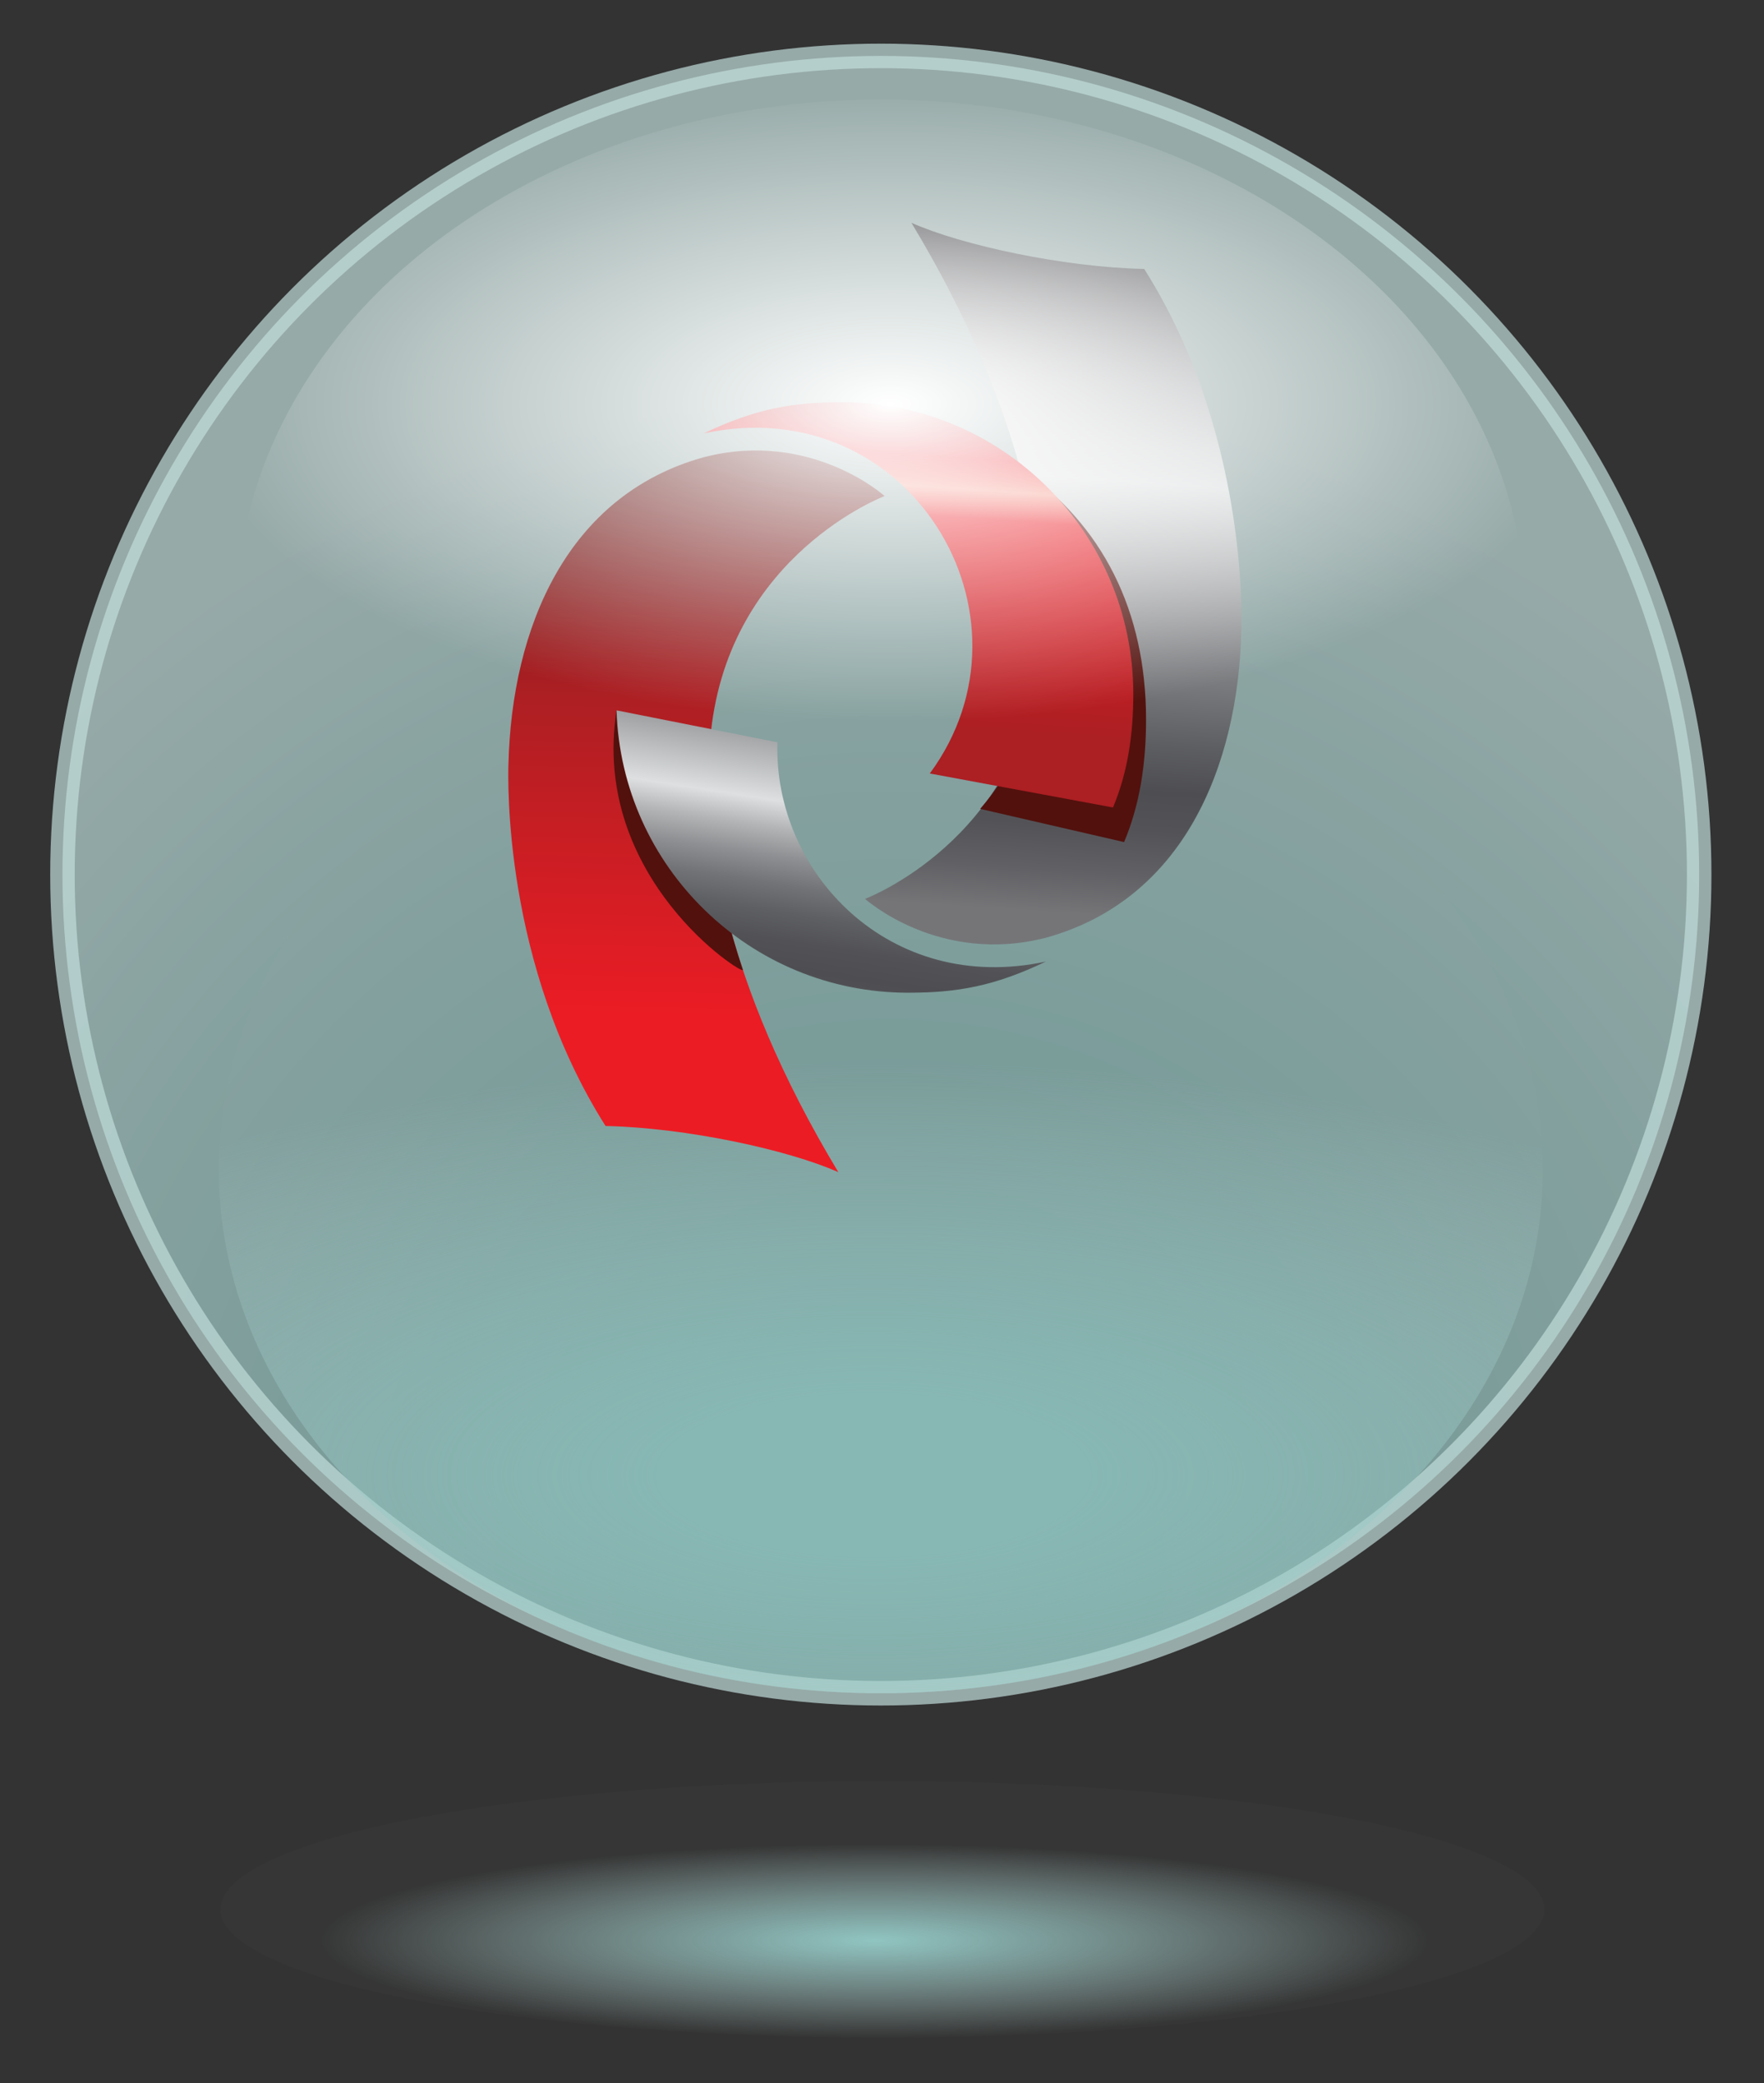
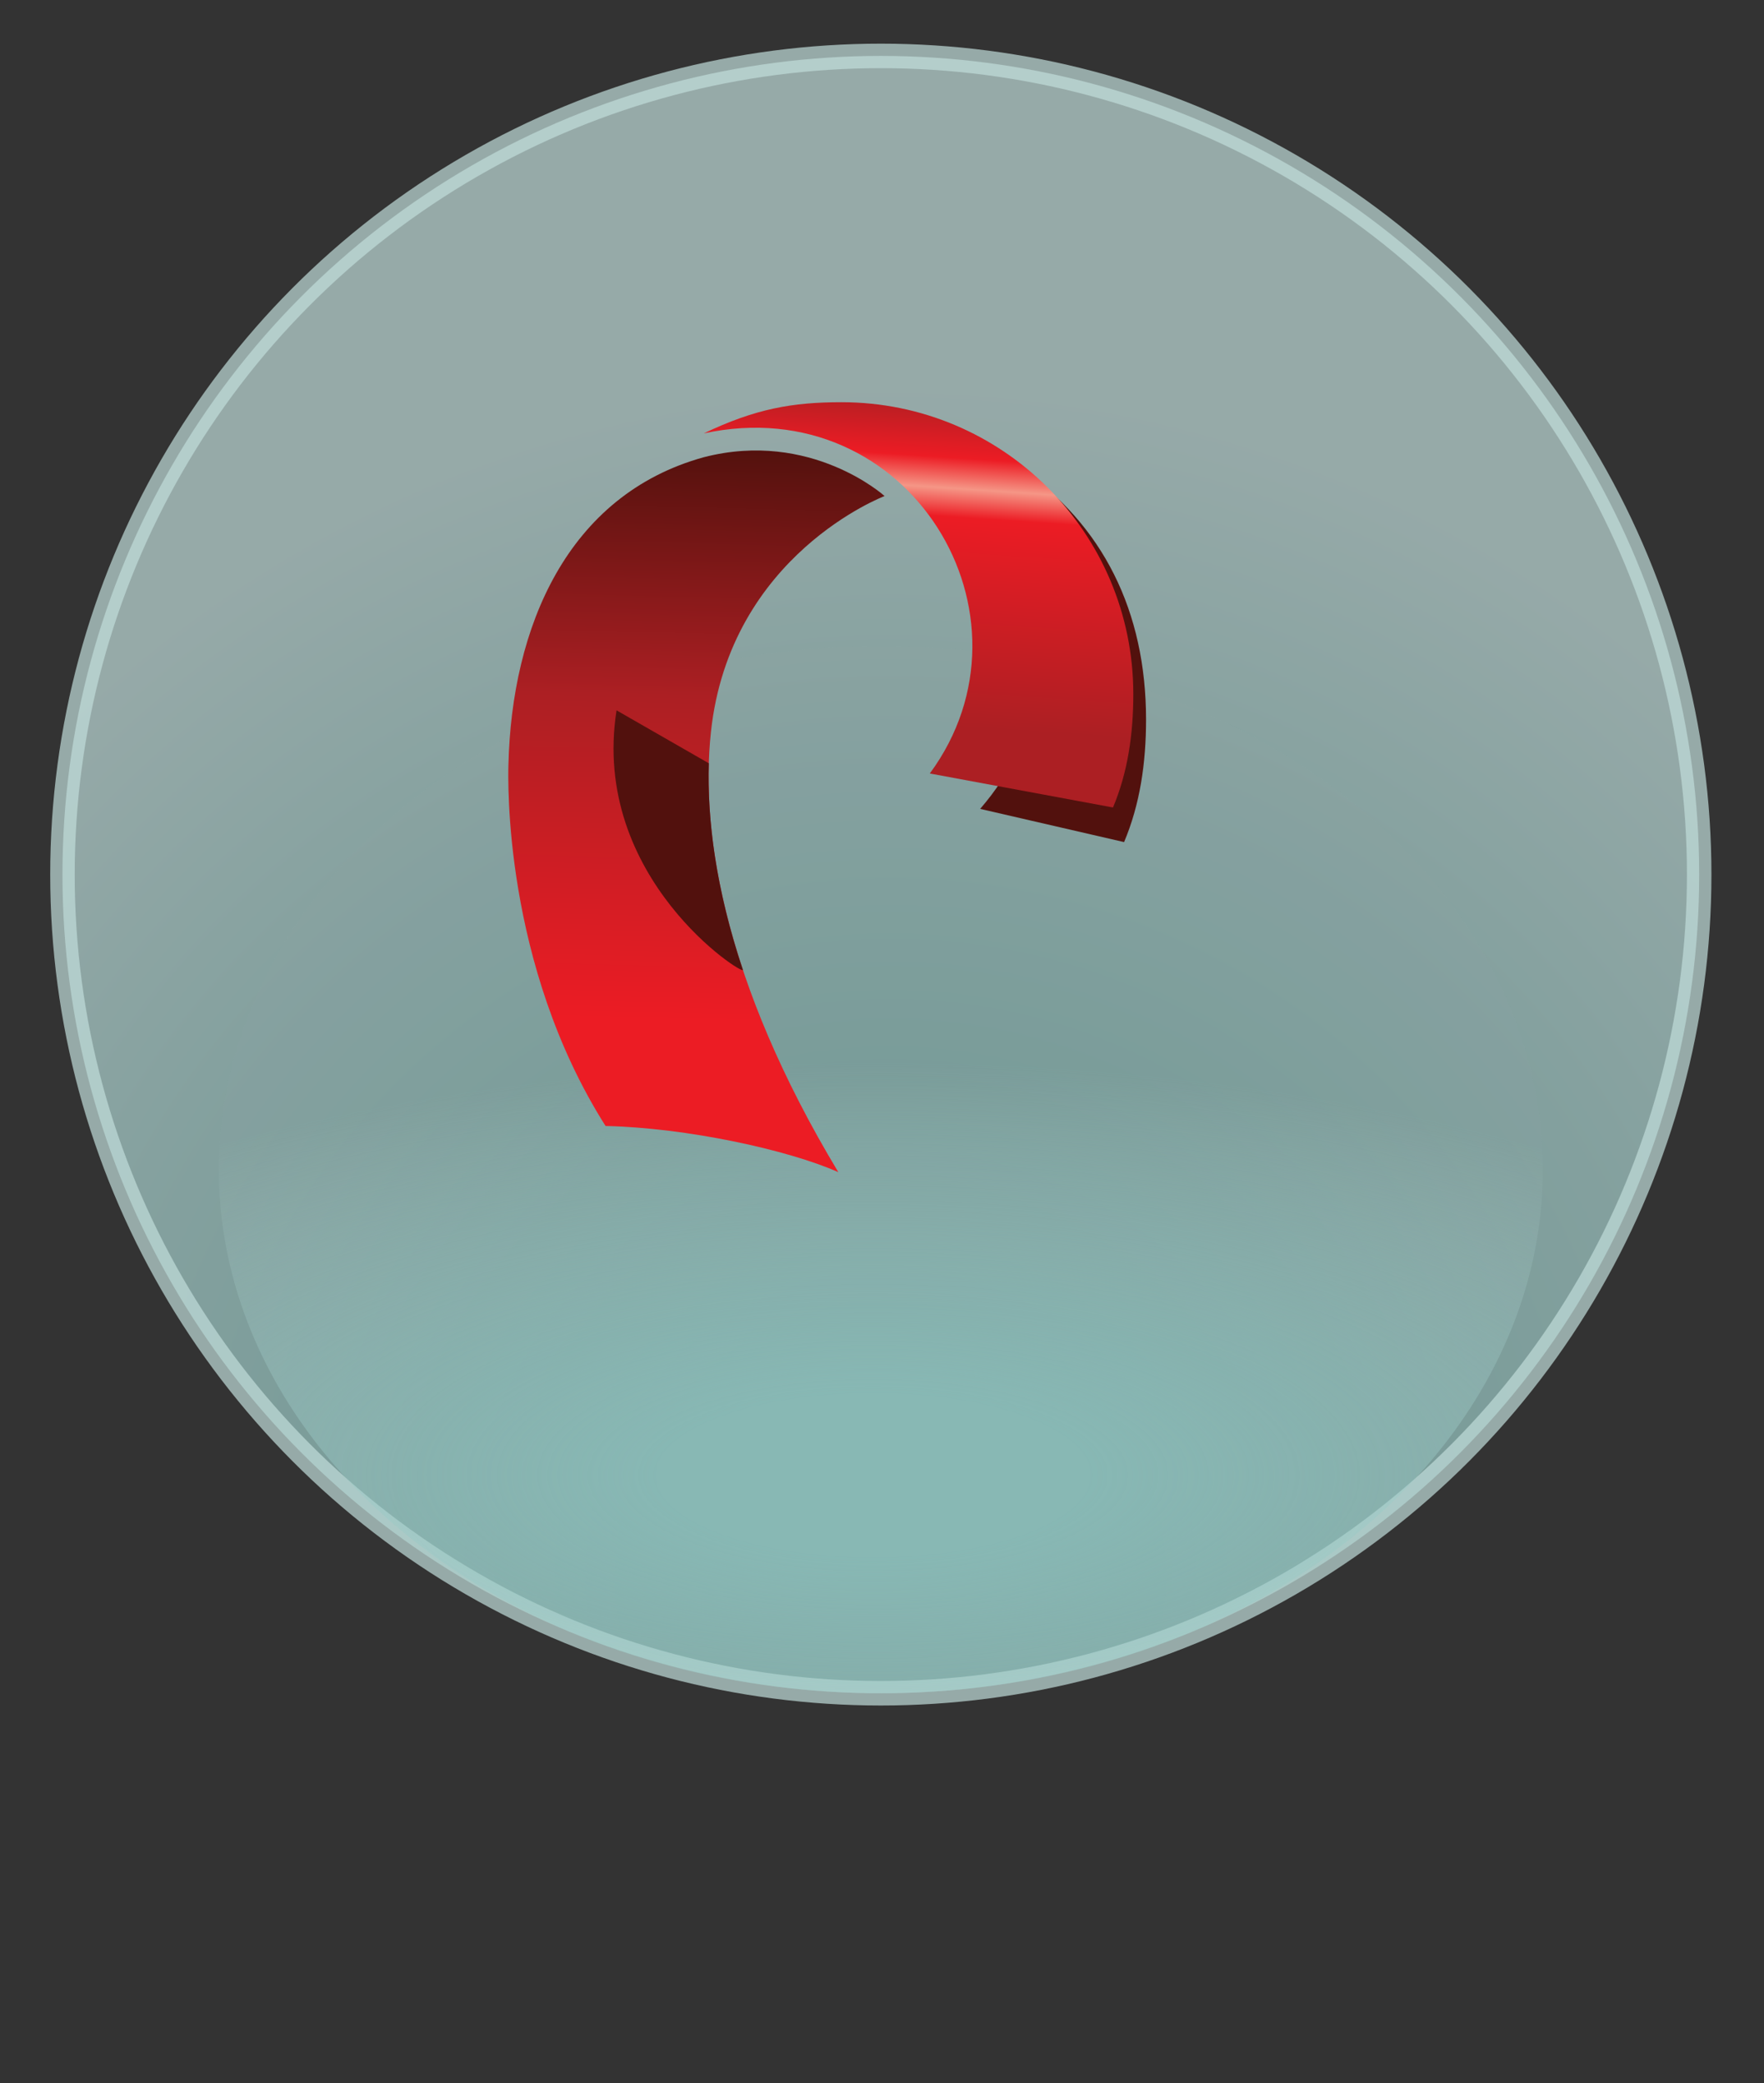
<svg xmlns="http://www.w3.org/2000/svg" version="1.1" id="Capa_1" x="0px" y="0px" width="144px" height="170px" viewBox="0 0 144 170" enable-background="new 0 0 144 170" xml:space="preserve">
  <rect x="0" y="0" width="144" height="170" fill="#333333" stroke="none" />
  <g>
    <radialGradient id="SVGID_1_" cx="531.699" cy="1298.277" r="97.207" gradientTransform="matrix(1 0 0 1 -459 -1169.662)" gradientUnits="userSpaceOnUse">
      <stop offset="0.196" style="stop-color:#90C5C1" />
      <stop offset="0.409" style="stop-color:#96C8C4" />
      <stop offset="0.692" style="stop-color:#A7D0CD" />
      <stop offset="1" style="stop-color:#C1DDDB" />
    </radialGradient>
    <circle opacity="0.7" fill="url(#SVGID_1_)" stroke="#C1DDDB" stroke-width="2" stroke-miterlimit="10" enable-background="new    " cx="71.904" cy="71.368" r="66.805" />
    <radialGradient id="SVGID_2_" cx="-1114.088" cy="-200.042" r="42.611" gradientTransform="matrix(4.371139e-008 -0.791 -2.097 -7.247326e-008 -348.211 -760.866)" gradientUnits="userSpaceOnUse">
      <stop offset="0.196" style="stop-color:#90C5C1" />
      <stop offset="0.409" style="stop-color:#96C8C4;stop-opacity:0.741" />
      <stop offset="0.692" style="stop-color:#A7D0CD;stop-opacity:0.396" />
      <stop offset="1" style="stop-color:#C1DDDB;stop-opacity:0.02" />
    </radialGradient>
    <ellipse opacity="0.7" fill="url(#SVGID_2_)" enable-background="new    " cx="71.905" cy="95.443" rx="54.042" ry="42.729" />
    <g>
      <g>
        <g>
          <linearGradient id="SVGID_3_" gradientUnits="userSpaceOnUse" x1="85.21" y1="74.397" x2="88.815" y2="19.435">
            <stop offset="0" style="stop-color:#757578" />
            <stop offset="0.063" style="stop-color:#616165" />
            <stop offset="0.131" style="stop-color:#535357" />
            <stop offset="0.188" style="stop-color:#4E4E52" />
            <stop offset="0.257" style="stop-color:#5D5E61" />
            <stop offset="0.392" style="stop-color:#858689" />
            <stop offset="0.577" style="stop-color:#C4C6C7" />
            <stop offset="0.644" style="stop-color:#DDDFE0" />
            <stop offset="0.695" style="stop-color:#D0D2D3" />
            <stop offset="0.79" style="stop-color:#ADAFB1" />
            <stop offset="0.917" style="stop-color:#76777A" />
            <stop offset="1" style="stop-color:#4E4E52" />
          </linearGradient>
-           <path fill="url(#SVGID_3_)" d="M70.62,73.351c0,0,6.011,5.424,14.768,3.167c11.156-3.083,15.685-13.886,15.949-25.111      c0.027-1.112,0.448-16.228-7.932-29.459c-6.565-0.138-14.906-1.939-19.003-3.768C83.807,33.805,85.669,46,84.807,54.091      C83.261,68.579,70.62,73.351,70.62,73.351z" />
          <path fill="#52110D" d="M93.555,58.725c0-8.831-3.529-15.927-10.31-20.558c1.718,6.361,2.011,11.703,1.562,15.925      c-0.605,5.667-2.216,8.925-4.794,11.915l11.749,2.709C93.059,65.644,93.555,62.267,93.555,58.725z" />
          <g>
            <linearGradient id="SVGID_4_" gradientUnits="userSpaceOnUse" x1="55.882" y1="92.096" x2="57.223" y2="36.274">
              <stop offset="0.001" style="stop-color:#EC1C24" />
              <stop offset="0.158" style="stop-color:#EC1C24" />
              <stop offset="0.632" style="stop-color:#AC1F23" />
              <stop offset="1" style="stop-color:#52110D" />
            </linearGradient>
            <path fill="url(#SVGID_4_)" d="M72.213,40.479c0,0-6.005-5.426-14.761-3.169c-11.159,3.084-15.687,13.891-15.949,25.119       c-0.027,1.113-0.447,16.225,7.93,29.454c6.569,0.14,14.906,1.941,19.002,3.769c-9.403-15.62-11.268-27.817-10.401-35.907       C59.577,45.25,72.213,40.479,72.213,40.479z" />
            <linearGradient id="SVGID_5_" gradientUnits="userSpaceOnUse" x1="74.154" y1="59.068" x2="76.249" y2="27.507">
              <stop offset="0" style="stop-color:#AC1F23" />
              <stop offset="0.54" style="stop-color:#EC1C24" />
              <stop offset="0.614" style="stop-color:#F59686" />
              <stop offset="0.693" style="stop-color:#EC1C24" />
              <stop offset="0.859" style="stop-color:#AC1F23" />
            </linearGradient>
            <path fill="url(#SVGID_5_)" d="M90.856,65.892c1.201-2.845,1.659-5.972,1.659-9.255c0-13.152-10.662-23.815-23.818-23.815       c-3.973,0-7.011,0.518-11.246,2.544c16.827-3.628,27.909,14.914,18.453,27.752L90.856,65.892z" />
          </g>
          <path fill="#52110D" d="M57.862,62.286l-7.532-4.321C48.182,71.702,60.831,79.7,60.644,79.141      C58.429,72.518,57.722,66.867,57.862,62.286z" />
          <linearGradient id="SVGID_6_" gradientUnits="userSpaceOnUse" x1="65.126" y1="85.811" x2="70.507" y2="51.165">
            <stop offset="0" style="stop-color:#757578" />
            <stop offset="0.063" style="stop-color:#616165" />
            <stop offset="0.131" style="stop-color:#535357" />
            <stop offset="0.188" style="stop-color:#4E4E52" />
            <stop offset="0.25" style="stop-color:#525256" />
            <stop offset="0.314" style="stop-color:#5E5F62" />
            <stop offset="0.378" style="stop-color:#727376" />
            <stop offset="0.443" style="stop-color:#8F9093" />
            <stop offset="0.508" style="stop-color:#B3B5B6" />
            <stop offset="0.57" style="stop-color:#DDDFE0" />
            <stop offset="0.92" style="stop-color:#4E4E52" />
          </linearGradient>
-           <path fill="url(#SVGID_6_)" d="M63.464,60.571c-0.334,10.61,9.133,20.646,21.923,17.891c-4.237,2.026-7.274,2.546-11.251,2.546      c-12.896,0-23.401-10.25-23.807-23.042L63.464,60.571z" />
        </g>
      </g>
    </g>
    <radialGradient id="SVGID_7_" cx="531.7" cy="2301.348" r="69.355" gradientTransform="matrix(1 0 0 0.458 -459 -1021.034)" gradientUnits="userSpaceOnUse">
      <stop offset="0" style="stop-color:#FFFFFF" />
      <stop offset="0.816" style="stop-color:#FFFFFF;stop-opacity:0" />
    </radialGradient>
-     <ellipse fill="url(#SVGID_7_)" cx="71.905" cy="50.088" rx="52.603" ry="41.969" />
  </g>
  <radialGradient id="SVGID_8_" cx="-2093.465" cy="-5683.199" r="45.081" gradientTransform="matrix(-1 0 0 -0.174 -2022.08 -830.517)" gradientUnits="userSpaceOnUse">
    <stop offset="0" style="stop-color:#90C5C1" />
    <stop offset="0.288" style="stop-color:#99C9C6;stop-opacity:0.718" />
    <stop offset="0.759" style="stop-color:#B2D6D3;stop-opacity:0.256" />
    <stop offset="1" style="stop-color:#C1DDDB;stop-opacity:0.02" />
  </radialGradient>
-   <ellipse fill="url(#SVGID_8_)" cx="72.034" cy="155.807" rx="54.041" ry="10.469" />
</svg>